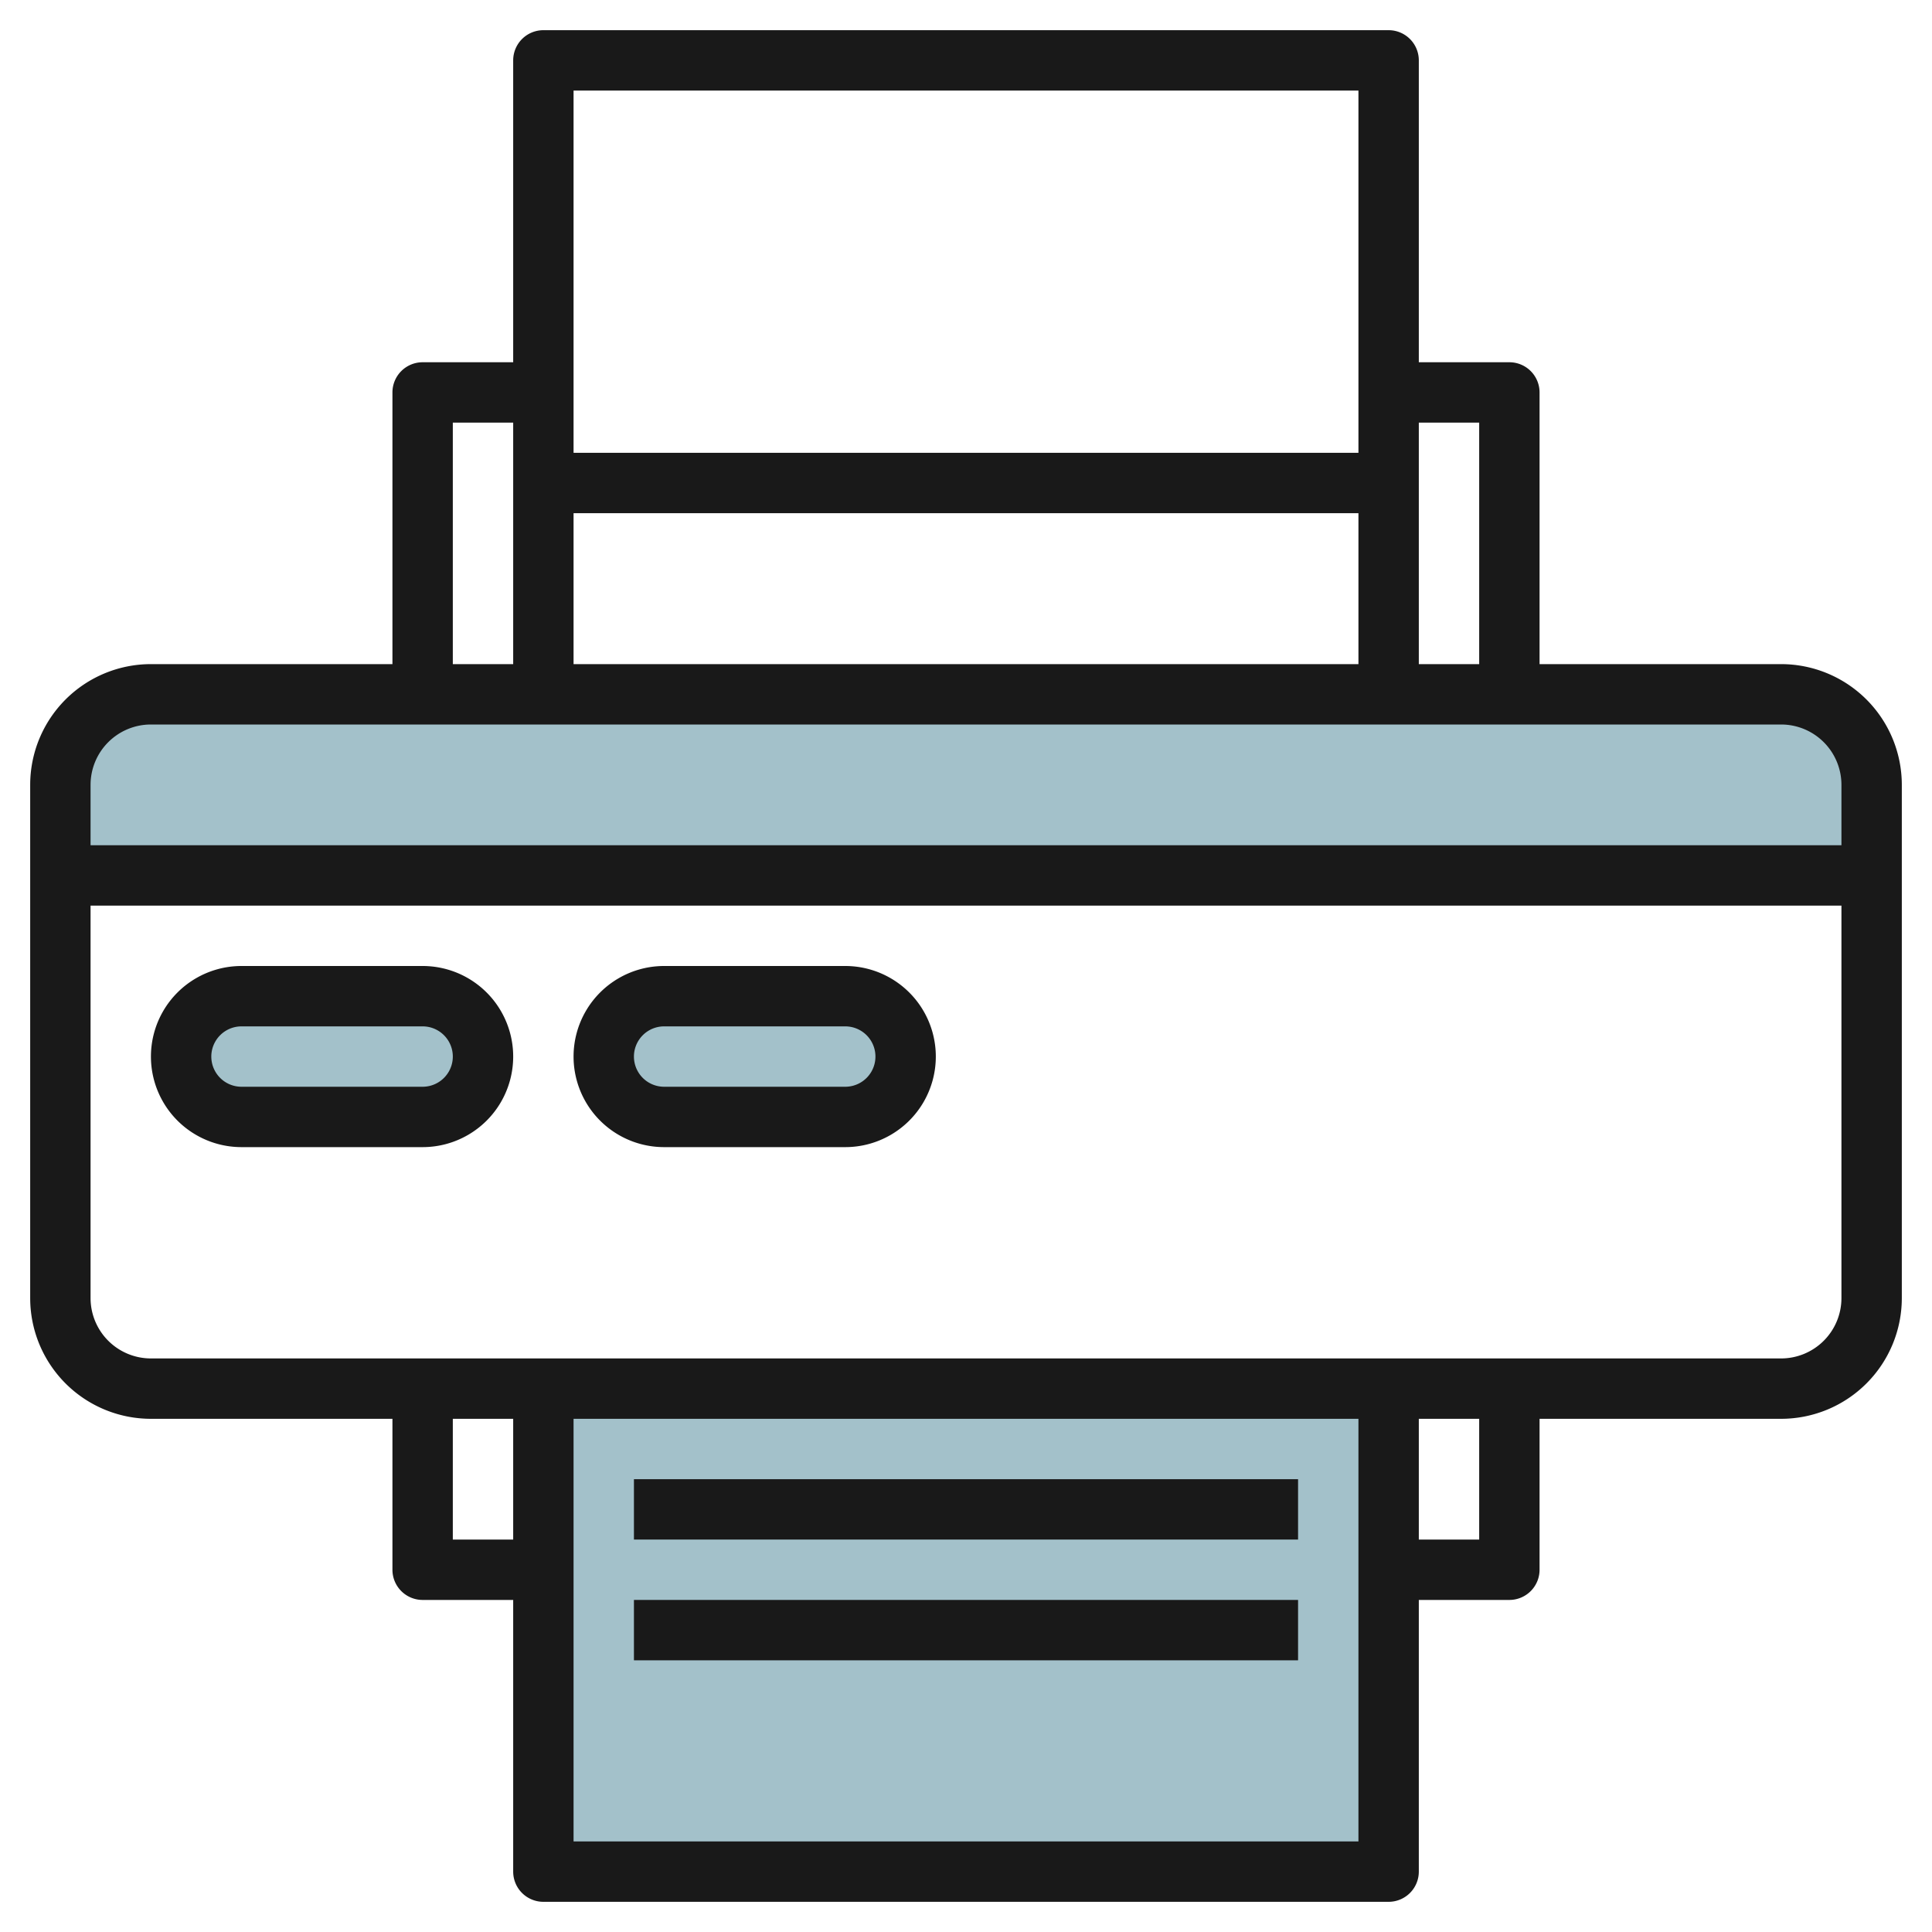
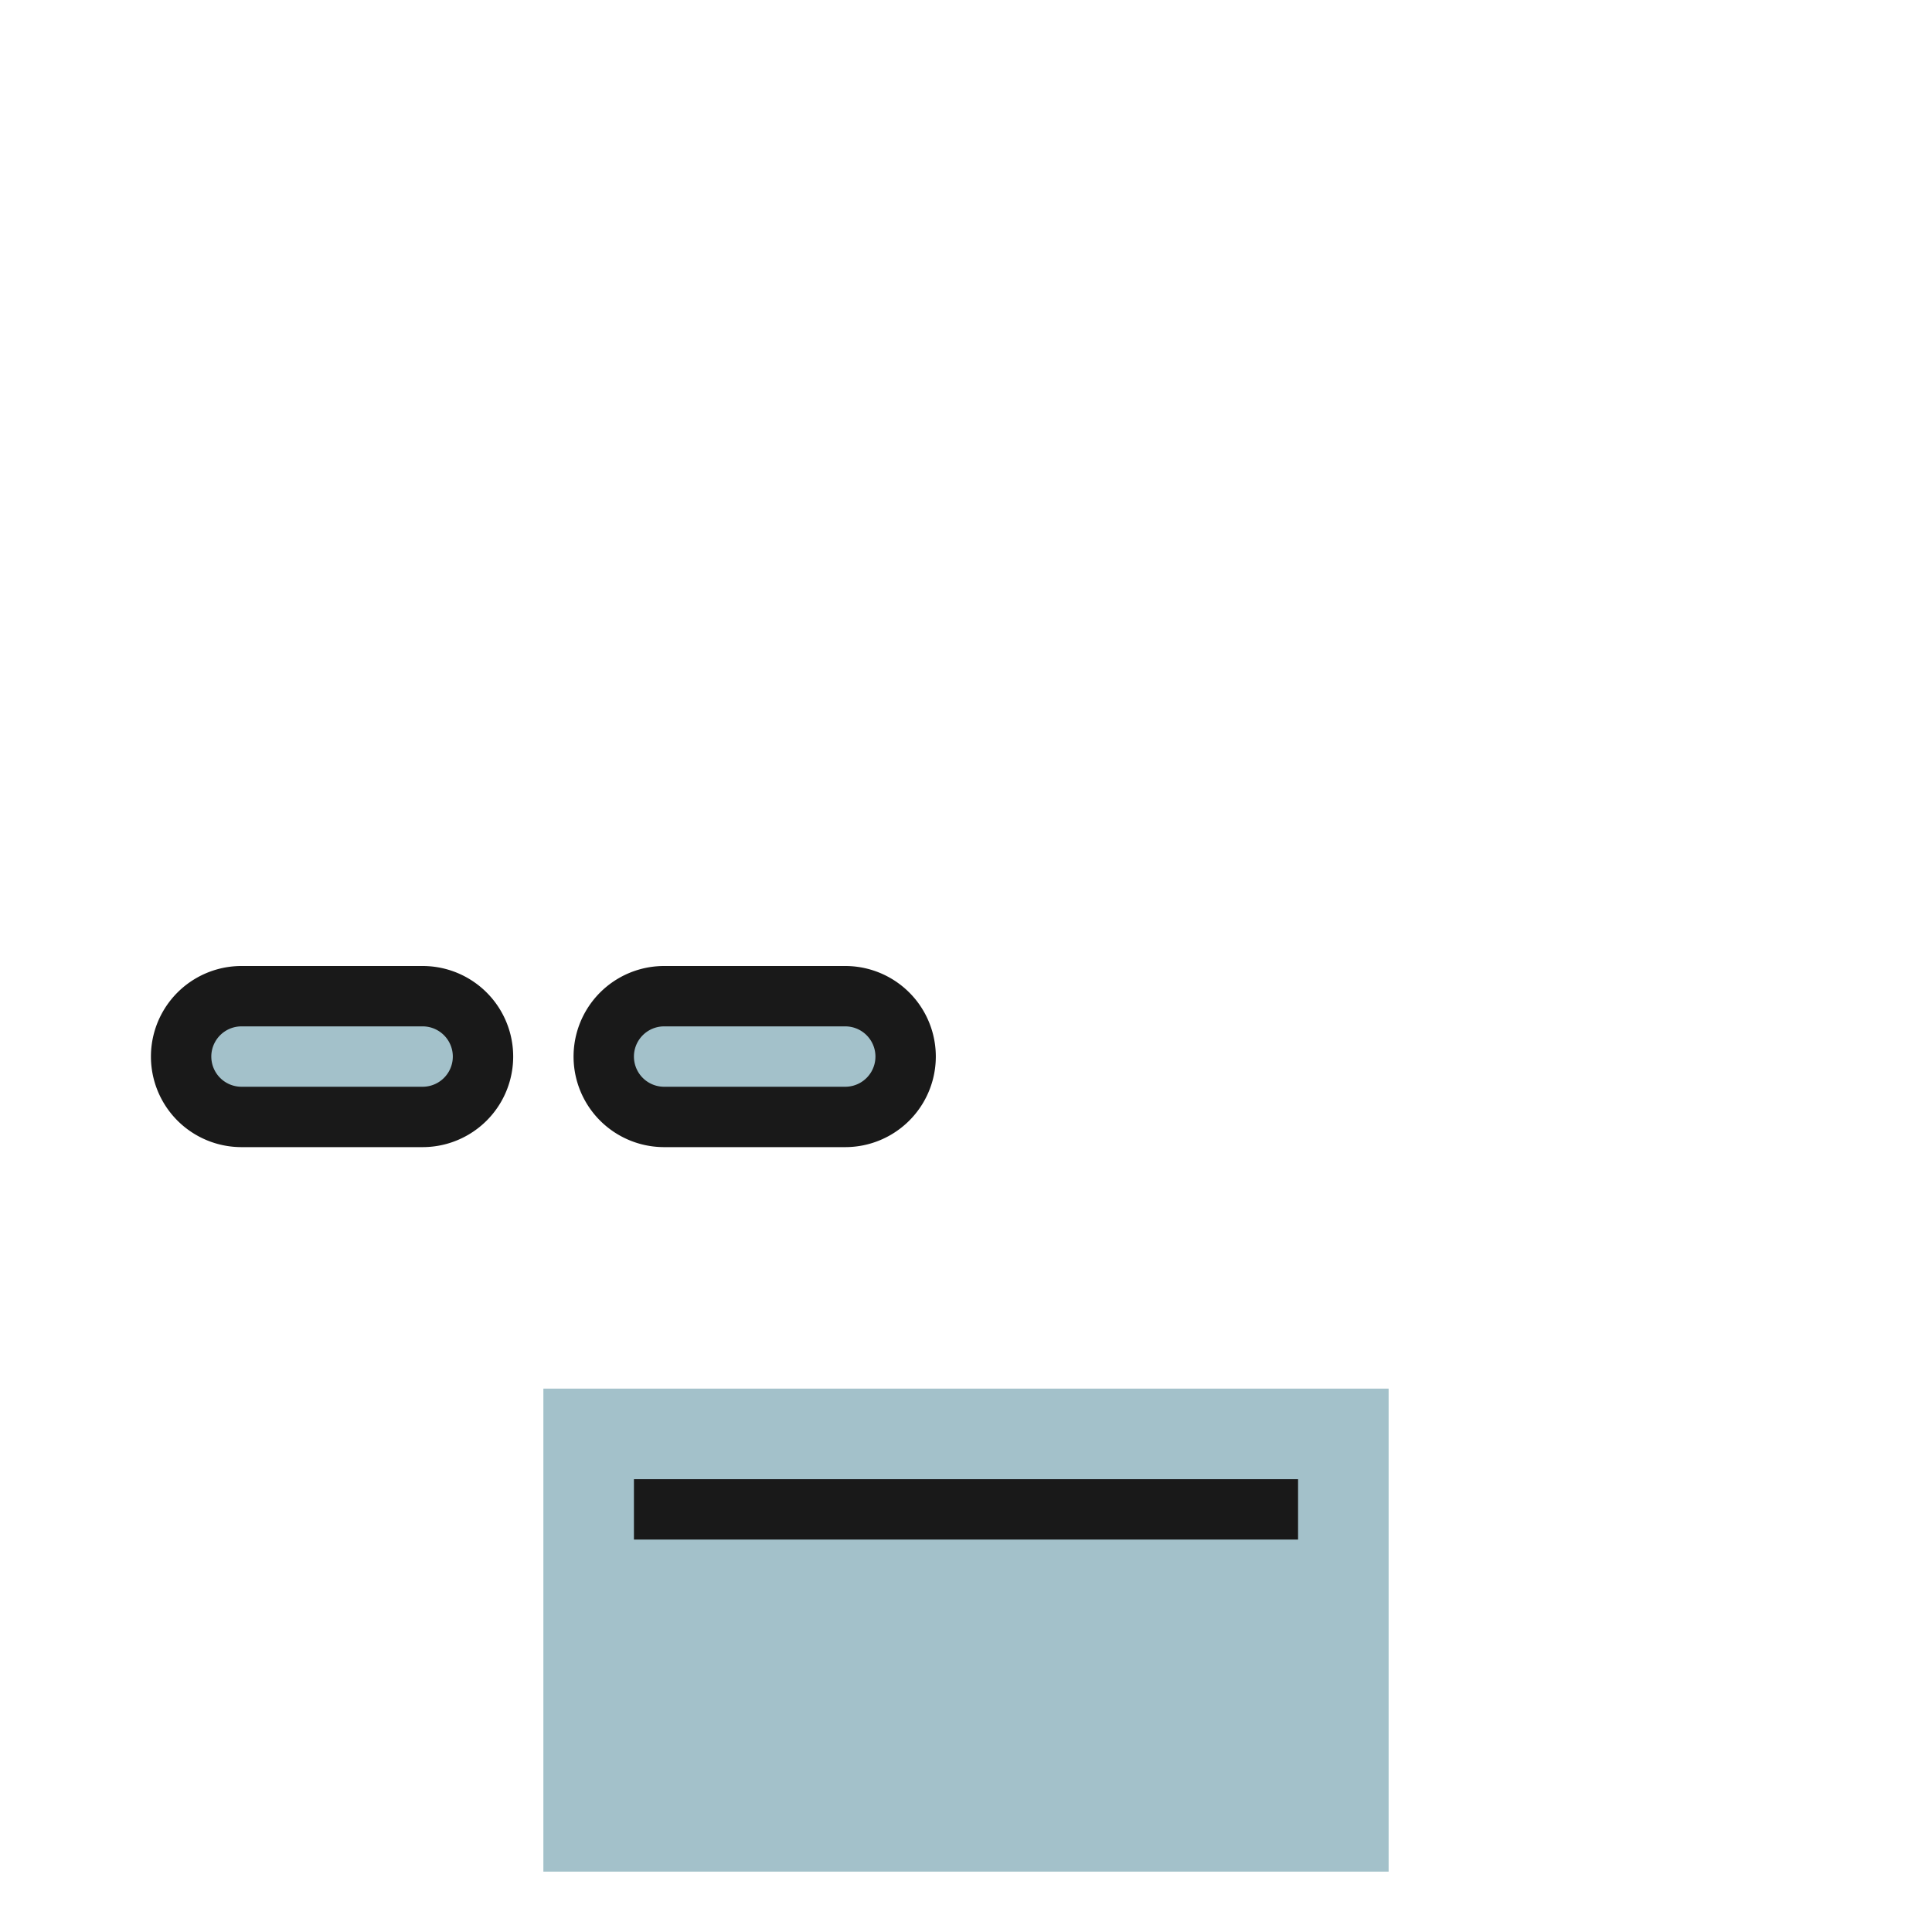
<svg xmlns="http://www.w3.org/2000/svg" id="Layer_3" height="512" viewBox="0 0 64 64" width="512" data-name="Layer 3">
-   <path d="m62 29h-60v-3a3 3 0 0 1 3-3h54a3 3 0 0 1 3 3z" fill="#a3c1ca" />
  <path d="m46 46v16h-28v-16" fill="#a3c1ca" />
  <rect fill="#a3c1ca" height="4" rx="2" width="10" x="6" y="33" />
  <rect fill="#a3c1ca" height="4" rx="2" width="10" x="20" y="33" />
  <g fill="#191919">
-     <path d="m59 22h-8v-9a1 1 0 0 0 -1-1h-3v-10a1 1 0 0 0 -1-1h-28a1 1 0 0 0 -1 1v10h-3a1 1 0 0 0 -1 1v9h-8a4 4 0 0 0 -4 4v17a4 4 0 0 0 4 4h8v5a1 1 0 0 0 1 1h3v9a1 1 0 0 0 1 1h28a1 1 0 0 0 1-1v-9h3a1 1 0 0 0 1-1v-5h8a4 4 0 0 0 4-4v-17a4 4 0 0 0 -4-4zm-10-8v8h-2v-8zm-30 3h26v5h-26zm26-14v12h-26v-12zm-30 11h2v8h-2zm-10 10h54a2 2 0 0 1 2 2v2h-58v-2a2 2 0 0 1 2-2zm10 27v-4h2v4zm4 10v-14h26v14zm30-10h-2v-4h2zm10-6h-54a2 2 0 0 1 -2-2v-13h58v13a2 2 0 0 1 -2 2z" />
    <path d="m21 49h22v2h-22z" />
-     <path d="m21 53h22v2h-22z" />
    <path d="m14 32h-6a3 3 0 0 0 0 6h6a3 3 0 0 0 0-6zm0 4h-6a1 1 0 0 1 0-2h6a1 1 0 0 1 0 2z" />
    <path d="m28 32h-6a3 3 0 0 0 0 6h6a3 3 0 0 0 0-6zm0 4h-6a1 1 0 0 1 0-2h6a1 1 0 0 1 0 2z" />
  </g>
</svg>